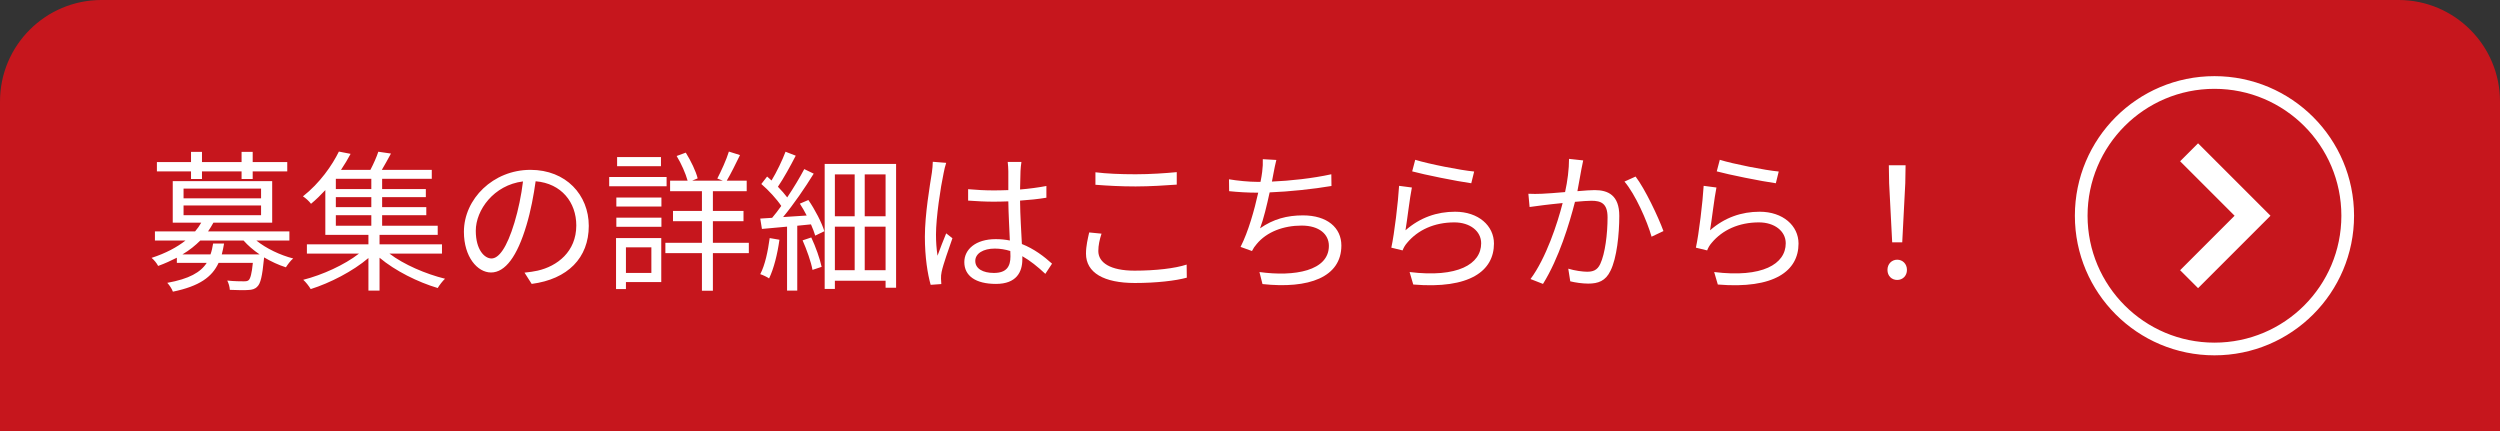
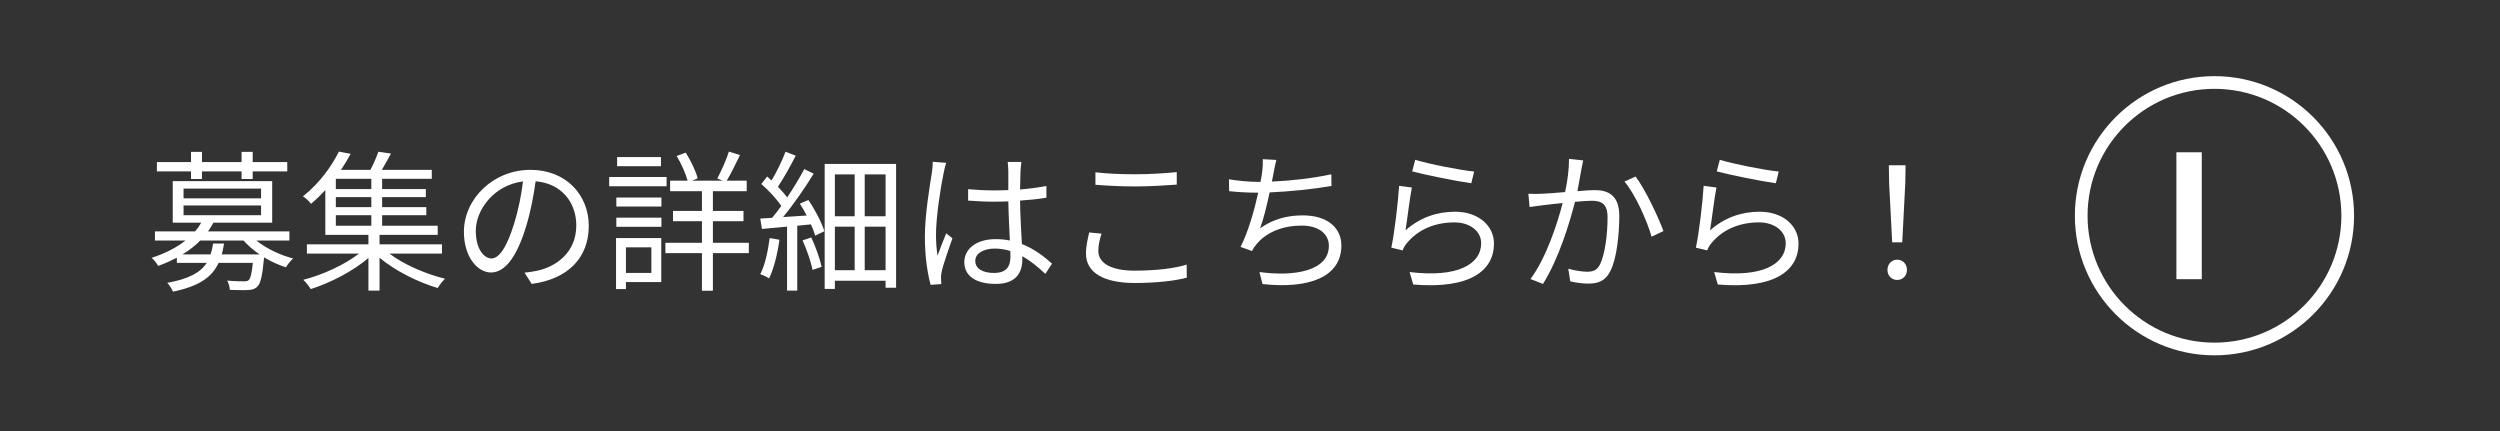
<svg xmlns="http://www.w3.org/2000/svg" width="197" height="34" viewBox="0 0 197 34" fill="none">
  <rect x="0" y="0" width="197" height="34" fill="#333333" stroke="none" />
-   <path d="M0 8C0 3.582 3.582 0 8 0H189C193.418 0 197 3.582 197 8V34H0V8Z" fill="#C6161D" />
  <path d="M15.052 14.104V13.504H12.364V12.772H15.052V11.968H15.916V12.772H19.036V11.968H19.912V12.772H22.636V13.504H19.912V14.104H19.036V13.504H15.916V14.104H15.052ZM17.476 20.044H20.452C19.972 19.72 19.528 19.336 19.192 18.952H15.784C15.4 19.336 14.932 19.72 14.38 20.044H16.588C16.684 19.78 16.744 19.492 16.792 19.192H17.656C17.608 19.492 17.548 19.768 17.476 20.044ZM14.464 16.192V16.96H20.572V16.192H14.464ZM14.464 14.86V15.628H20.572V14.86H14.464ZM22.804 18.952H20.2C20.968 19.576 22.072 20.104 23.104 20.368C22.9 20.524 22.66 20.86 22.528 21.064C21.952 20.884 21.364 20.608 20.812 20.284L20.8 20.392C20.668 21.748 20.536 22.348 20.272 22.588C20.092 22.78 19.864 22.84 19.552 22.852C19.264 22.876 18.712 22.864 18.112 22.84C18.1 22.612 18.016 22.312 17.908 22.108C18.46 22.168 19 22.168 19.204 22.168C19.396 22.168 19.504 22.156 19.6 22.072C19.732 21.94 19.84 21.568 19.924 20.716H17.224C16.708 21.832 15.712 22.552 13.624 22.984C13.552 22.768 13.336 22.444 13.18 22.288C14.908 21.976 15.808 21.46 16.288 20.716H13.936V20.308C13.48 20.536 13 20.764 12.46 20.956C12.364 20.752 12.124 20.464 11.944 20.32C13.06 19.96 13.948 19.48 14.62 18.952H12.208V18.232H15.376C15.568 18.004 15.724 17.788 15.856 17.548H13.612V14.272H21.448V17.548H16.816C16.684 17.788 16.552 18.004 16.396 18.232H22.804V18.952ZM26.464 16.96V17.788H29.26V16.96H26.464ZM29.26 14.896V14.092H26.464V14.896H29.26ZM29.26 16.324V15.532H26.464V16.324H29.26ZM34.828 19.984H30.688C31.816 20.848 33.556 21.592 35.068 21.964C34.876 22.144 34.624 22.468 34.492 22.696C32.944 22.24 31.132 21.34 29.908 20.308V22.9H29.032V20.332C27.808 21.376 26.008 22.3 24.484 22.78C24.352 22.552 24.088 22.216 23.896 22.048C25.408 21.664 27.148 20.872 28.288 19.984H24.184V19.252H29.032V18.508H25.636V14.98C25.288 15.352 24.916 15.724 24.508 16.06C24.364 15.856 24.064 15.592 23.872 15.472C25.204 14.428 26.176 13.024 26.704 11.944L27.628 12.124C27.412 12.532 27.16 12.952 26.872 13.384H29.188C29.428 12.928 29.68 12.364 29.812 11.956L30.808 12.1C30.568 12.544 30.316 13 30.088 13.384H34.024V14.092H30.112V14.896H33.556V15.532H30.112V16.324H33.592V16.96H30.112V17.788H34.492V18.508H29.908V19.252H34.828V19.984ZM46.396 17.8C46.396 20.32 44.74 22 41.896 22.372L41.332 21.484C41.716 21.448 42.088 21.388 42.364 21.328C43.9 20.98 45.412 19.84 45.412 17.764C45.412 15.952 44.248 14.452 42.208 14.284C42.052 15.4 41.824 16.624 41.488 17.74C40.756 20.212 39.808 21.472 38.692 21.472C37.624 21.472 36.556 20.248 36.556 18.268C36.556 15.664 38.872 13.384 41.8 13.384C44.608 13.384 46.396 15.364 46.396 17.8ZM37.492 18.184C37.492 19.696 38.188 20.368 38.728 20.368C39.292 20.368 39.928 19.564 40.54 17.536C40.84 16.54 41.08 15.4 41.212 14.296C38.908 14.584 37.492 16.552 37.492 18.184ZM52.084 12.376V13.096H48.628V12.376H52.084ZM52.528 13.948V14.68H48.004V13.948H52.528ZM51.328 19.492H49.324V21.508H51.328V19.492ZM52.108 18.76V22.228H49.324V22.78H48.544V18.76H52.108ZM48.568 17.872V17.152H52.12V17.872H48.568ZM48.568 16.276V15.568H52.12V16.276H48.568ZM59.008 19.132V19.948H56.176V22.912H55.312V19.948H52.432V19.132H55.312V17.428H53.032V16.624H55.312V15.064H52.804V14.236H54.184C54.028 13.672 53.68 12.88 53.32 12.292L54.04 12.028C54.436 12.664 54.844 13.504 54.976 14.056L54.544 14.236H56.956L56.524 14.068C56.824 13.492 57.244 12.58 57.436 11.944L58.312 12.22C57.976 12.904 57.592 13.696 57.268 14.236H58.84V15.064H56.176V16.624H58.588V17.428H56.176V19.132H59.008ZM60.652 18.76L61.42 18.892C61.264 20.02 60.976 21.172 60.604 21.94C60.46 21.832 60.1 21.664 59.908 21.604C60.292 20.872 60.508 19.804 60.652 18.76ZM63.244 18.94L63.928 18.712C64.276 19.444 64.612 20.404 64.744 21.028L64.024 21.268C63.916 20.644 63.568 19.672 63.244 18.94ZM63.028 16.048L63.7 15.76C64.228 16.528 64.756 17.548 64.96 18.22L64.24 18.568C64.168 18.316 64.048 18.016 63.904 17.68L62.824 17.788V22.9H62.02V17.86L60.04 18.04L59.908 17.224C60.196 17.212 60.508 17.188 60.844 17.164C61.084 16.888 61.324 16.564 61.564 16.228C61.216 15.7 60.568 14.992 59.992 14.5L60.448 13.912C60.568 14.008 60.676 14.116 60.796 14.224C61.204 13.552 61.648 12.628 61.9 11.956L62.704 12.268C62.284 13.084 61.756 14.044 61.3 14.716C61.588 15.004 61.84 15.304 62.032 15.556C62.548 14.788 63.028 13.984 63.376 13.324L64.12 13.684C63.448 14.776 62.536 16.108 61.708 17.104L63.568 16.984C63.4 16.66 63.22 16.336 63.028 16.048ZM68.14 21.292H69.784V17.86H68.14V21.292ZM65.788 17.86V21.292H67.348V17.86H65.788ZM67.348 13.744H65.788V17.044H67.348V13.744ZM69.784 17.044V13.744H68.14V17.044H69.784ZM64.984 12.916H70.612V22.672H69.784V22.12H65.788V22.768H64.984V12.916ZM76.852 20.56C76.852 21.172 77.452 21.508 78.316 21.508C79.324 21.508 79.624 20.992 79.624 20.2C79.624 20.08 79.624 19.936 79.612 19.78C79.228 19.66 78.82 19.588 78.388 19.588C77.488 19.588 76.852 19.972 76.852 20.56ZM80.488 12.76C80.452 13 80.428 13.24 80.416 13.48C80.404 13.804 80.392 14.368 80.38 14.932C81.112 14.872 81.82 14.776 82.456 14.656V15.58C81.796 15.688 81.1 15.76 80.38 15.808C80.392 17.02 80.476 18.22 80.524 19.228C81.496 19.612 82.276 20.212 82.9 20.776L82.372 21.58C81.772 21.016 81.172 20.536 80.56 20.188C80.56 20.272 80.56 20.356 80.56 20.44C80.56 21.424 80.104 22.372 78.484 22.372C76.876 22.372 75.988 21.736 75.988 20.656C75.988 19.648 76.888 18.844 78.46 18.844C78.856 18.844 79.228 18.88 79.576 18.952C79.54 18.028 79.468 16.852 79.456 15.868C79.072 15.88 78.688 15.892 78.304 15.892C77.62 15.892 76.996 15.856 76.288 15.808V14.908C76.972 14.968 77.608 15.004 78.328 15.004C78.7 15.004 79.084 14.992 79.456 14.98V13.492C79.456 13.288 79.432 12.964 79.408 12.76H80.488ZM74.56 12.832C74.488 13.036 74.392 13.432 74.356 13.648C74.116 14.764 73.756 17.14 73.756 18.484C73.756 19.06 73.792 19.564 73.876 20.152C74.068 19.612 74.356 18.88 74.56 18.388L75.052 18.772C74.764 19.612 74.32 20.836 74.2 21.424C74.164 21.592 74.14 21.82 74.152 21.964C74.152 22.084 74.164 22.252 74.176 22.384L73.336 22.444C73.096 21.592 72.88 20.272 72.88 18.652C72.88 16.888 73.276 14.596 73.432 13.6C73.468 13.324 73.504 13 73.504 12.748L74.56 12.832Z" fill="white" />
  <path d="M86.32 13.576C87.184 13.684 88.288 13.732 89.488 13.732C90.64 13.732 91.864 13.648 92.728 13.564V14.548C91.912 14.608 90.604 14.692 89.488 14.692C88.288 14.692 87.268 14.632 86.32 14.56V13.576ZM86.8 18.412C86.644 18.892 86.548 19.336 86.548 19.78C86.548 20.692 87.484 21.328 89.404 21.328C91.06 21.328 92.608 21.148 93.508 20.848L93.52 21.88C92.656 22.12 91.132 22.3 89.428 22.3C86.992 22.3 85.576 21.496 85.576 19.984C85.576 19.372 85.72 18.808 85.828 18.316L86.8 18.412ZM100.576 12.604C100.492 12.928 100.42 13.3 100.36 13.612C100.324 13.804 100.288 14.032 100.228 14.308C101.668 14.248 103.432 14.056 104.908 13.732L104.92 14.656C103.516 14.896 101.608 15.1 100.048 15.16C99.832 16.168 99.556 17.308 99.292 17.992C100.336 17.26 101.416 16.972 102.676 16.972C104.584 16.972 105.7 17.944 105.7 19.348C105.7 21.844 103.132 22.78 99.484 22.384L99.244 21.436C102.016 21.82 104.716 21.34 104.716 19.372C104.716 18.472 103.972 17.776 102.568 17.776C101.14 17.776 99.82 18.268 99.028 19.228C98.872 19.408 98.764 19.564 98.656 19.78L97.756 19.456C98.368 18.256 98.848 16.54 99.148 15.184H99.136C98.32 15.184 97.552 15.136 96.856 15.064L96.844 14.128C97.48 14.236 98.404 14.332 99.124 14.332C99.196 14.332 99.256 14.332 99.328 14.332C99.388 14.02 99.436 13.756 99.46 13.54C99.508 13.156 99.52 12.88 99.508 12.544L100.576 12.604ZM111.52 12.592C112.552 12.916 115.108 13.42 116.164 13.516L115.936 14.44C114.796 14.284 112.192 13.756 111.28 13.504L111.52 12.592ZM111.256 14.776C111.088 15.592 110.884 17.38 110.752 18.148C111.904 17.14 113.224 16.684 114.664 16.684C116.5 16.684 117.724 17.788 117.724 19.192C117.724 21.34 115.828 22.792 111.364 22.42L111.076 21.436C114.868 21.904 116.716 20.812 116.716 19.168C116.716 18.208 115.828 17.524 114.604 17.524C113.02 17.524 111.724 18.124 110.884 19.132C110.704 19.336 110.596 19.54 110.524 19.732L109.636 19.516C109.876 18.424 110.176 15.904 110.248 14.644L111.256 14.776ZM124.756 12.64C124.708 12.856 124.66 13.12 124.612 13.348C124.54 13.696 124.432 14.404 124.3 15.064C124.864 15.016 125.368 14.98 125.656 14.98C126.724 14.98 127.6 15.388 127.6 17.008C127.6 18.436 127.408 20.344 126.904 21.34C126.52 22.144 125.932 22.348 125.152 22.348C124.696 22.348 124.12 22.264 123.736 22.168L123.58 21.172C124.084 21.328 124.72 21.412 125.056 21.412C125.5 21.412 125.86 21.316 126.1 20.8C126.484 19.984 126.676 18.424 126.676 17.128C126.676 16.024 126.16 15.82 125.404 15.82C125.116 15.82 124.636 15.856 124.108 15.904C123.664 17.632 122.848 20.344 121.588 22.372L120.604 21.988C121.828 20.344 122.728 17.608 123.136 16C122.5 16.06 121.924 16.132 121.612 16.168C121.336 16.204 120.844 16.264 120.532 16.312L120.436 15.268C120.808 15.292 121.12 15.28 121.504 15.268C121.9 15.256 122.608 15.196 123.328 15.136C123.52 14.272 123.64 13.336 123.64 12.52L124.756 12.64ZM128.884 13.912C129.628 14.884 130.672 17.092 131.08 18.208L130.144 18.652C129.796 17.416 128.86 15.304 128.008 14.308L128.884 13.912ZM135.52 12.592C136.552 12.916 139.108 13.42 140.164 13.516L139.936 14.44C138.796 14.284 136.192 13.756 135.28 13.504L135.52 12.592ZM135.256 14.776C135.088 15.592 134.884 17.38 134.752 18.148C135.904 17.14 137.224 16.684 138.664 16.684C140.5 16.684 141.724 17.788 141.724 19.192C141.724 21.34 139.828 22.792 135.364 22.42L135.076 21.436C138.868 21.904 140.716 20.812 140.716 19.168C140.716 18.208 139.828 17.524 138.604 17.524C137.02 17.524 135.724 18.124 134.884 19.132C134.704 19.336 134.596 19.54 134.524 19.732L133.636 19.516C133.876 18.424 134.176 15.904 134.248 14.644L135.256 14.776ZM149.104 19.096L148.864 14.44L148.84 13.024H150.16L150.136 14.44L149.896 19.096H149.104ZM149.5 22.06C149.068 22.06 148.732 21.748 148.732 21.268C148.732 20.788 149.08 20.464 149.5 20.464C149.92 20.464 150.268 20.788 150.268 21.268C150.268 21.748 149.92 22.06 149.5 22.06Z" fill="white" />
-   <path d="M172.5 12L177.5 17L172.5 22" stroke="white" stroke-width="2" />
+   <path d="M172.5 12L172.5 22" stroke="white" stroke-width="2" />
  <circle cx="174.5" cy="17" r="10.5" stroke="white" />
</svg>